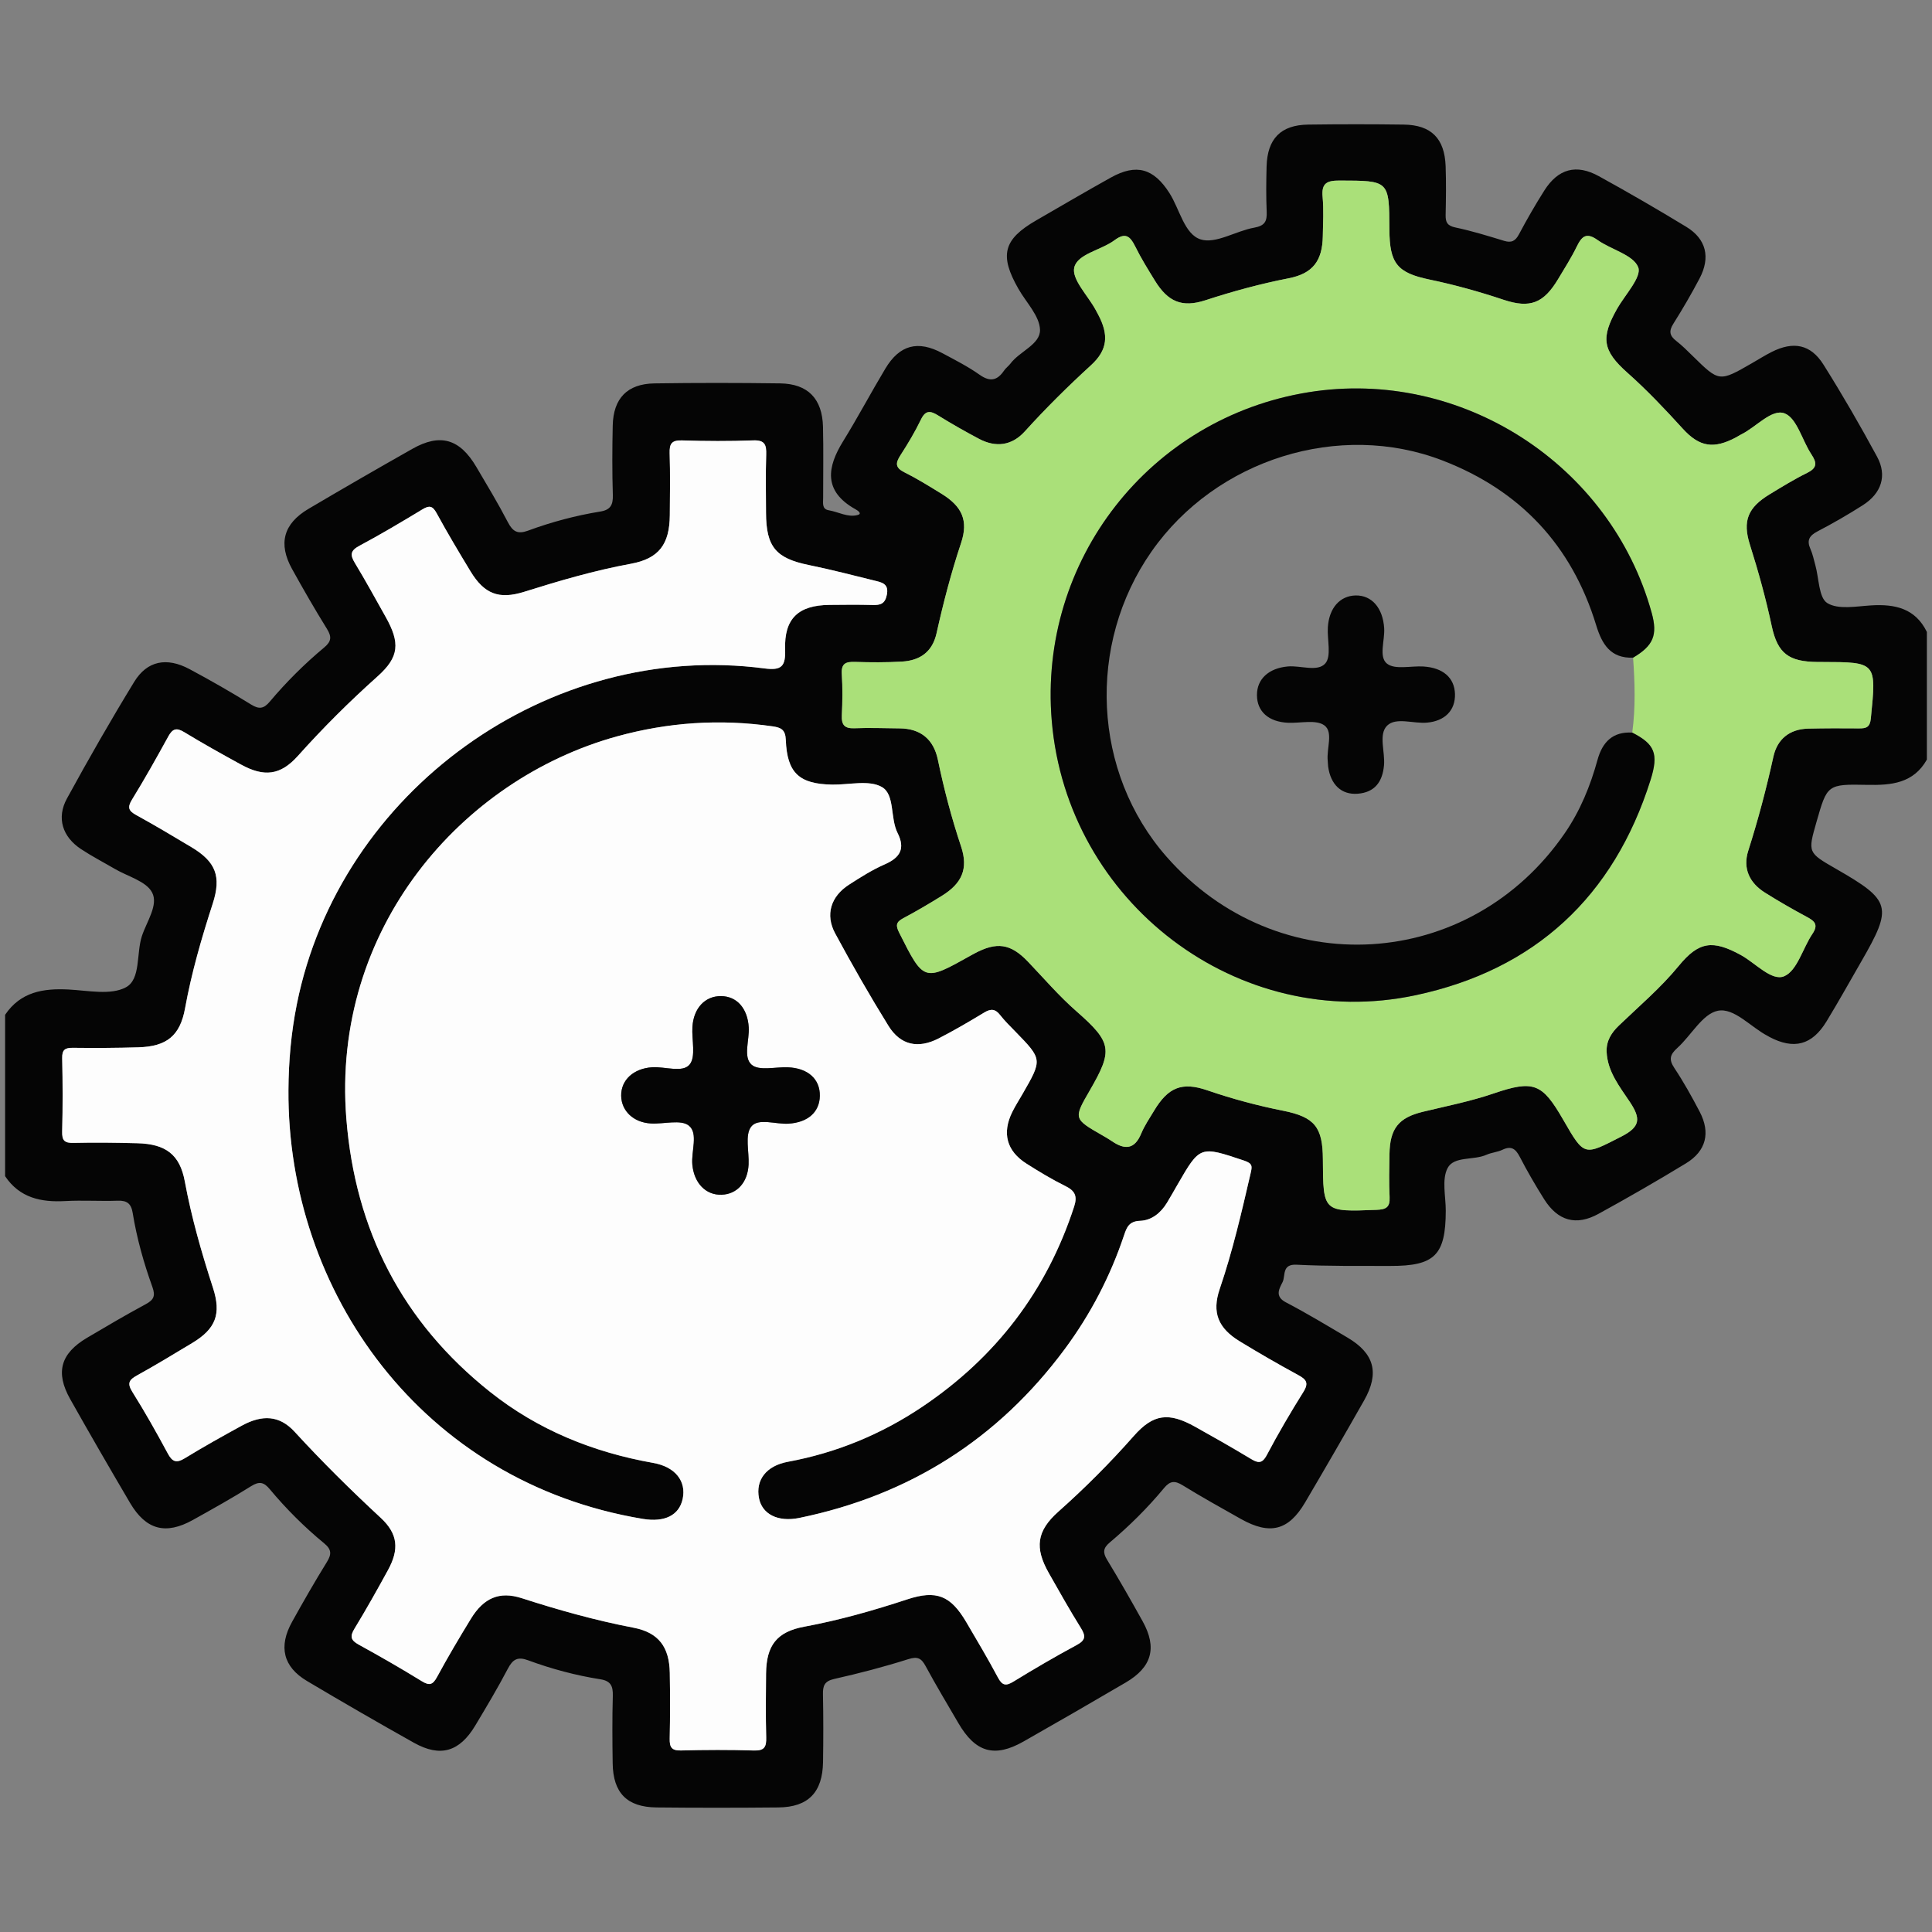
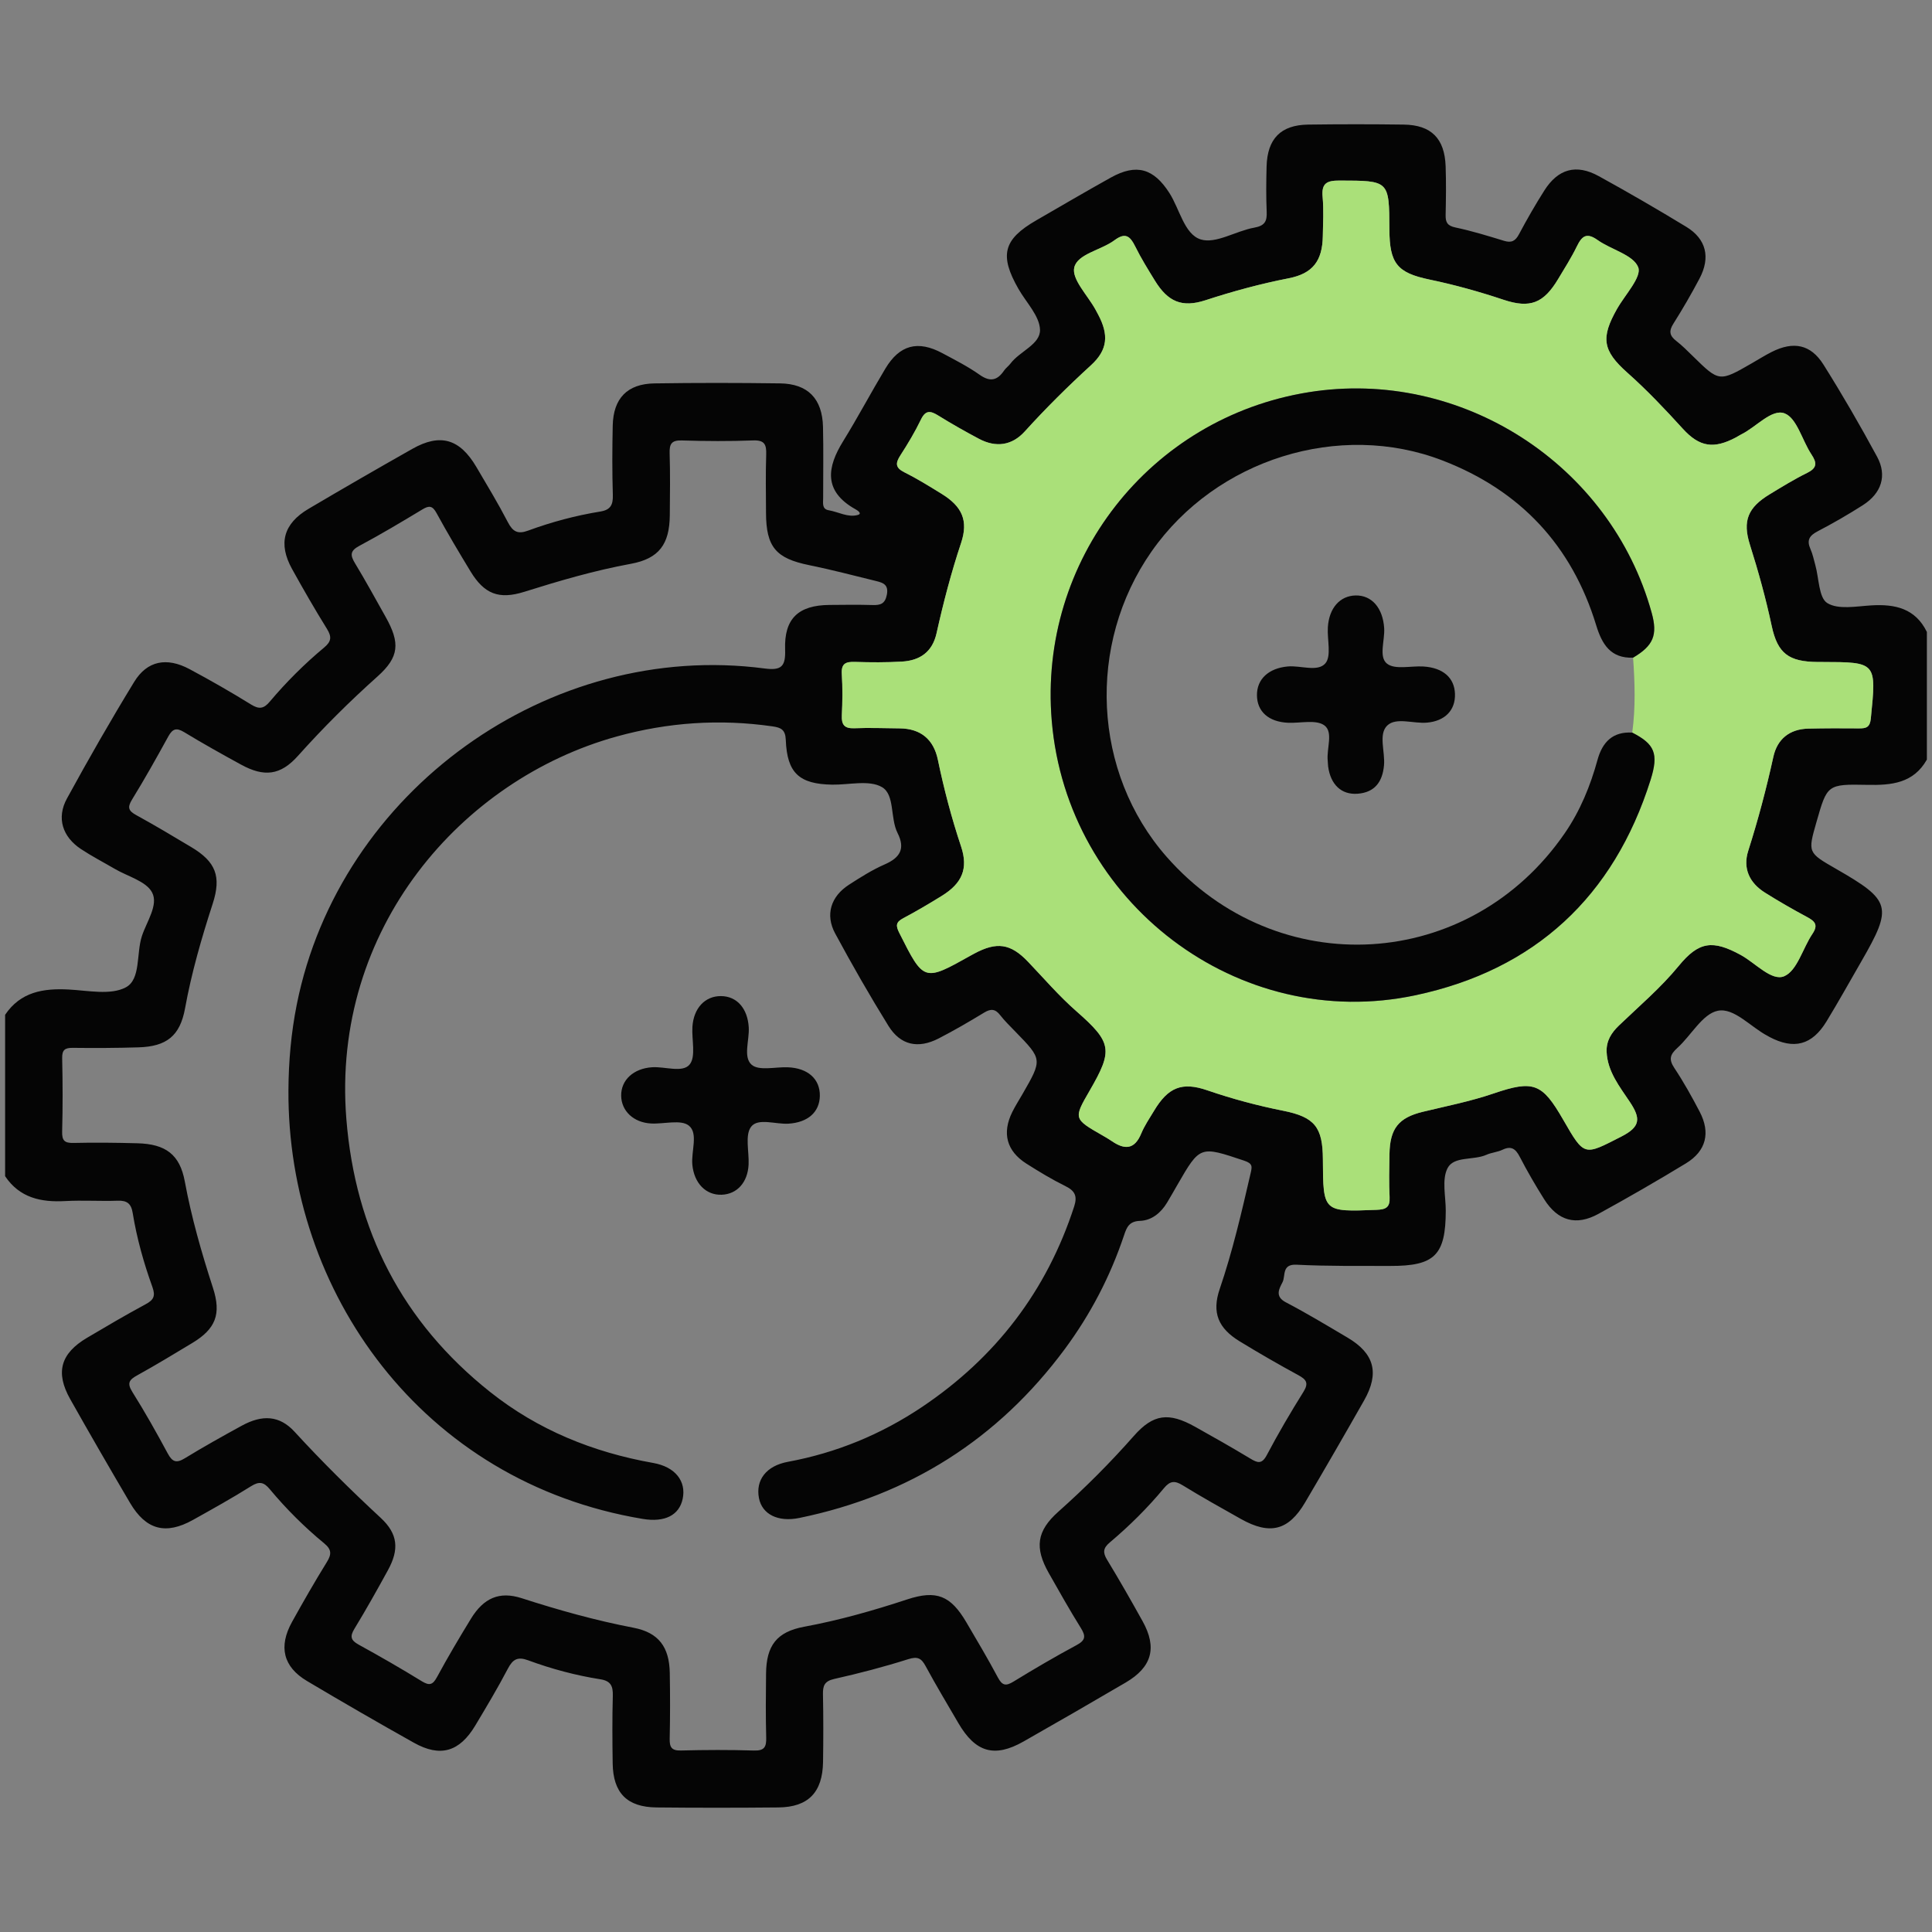
<svg xmlns="http://www.w3.org/2000/svg" version="1.1" id="Layer_1" x="0px" y="0px" width="250px" height="250px" viewBox="0 0 250 250" enable-background="new 0 0 250 250" xml:space="preserve">
  <rect x="0" y="0" width="250" height="250" fill="#808080" stroke="none" />
  <g>
    <path fill-rule="evenodd" clip-rule="evenodd" fill="#050505" d="M0.661,131.315c2.002-2.972,4.941-3.446,8.238-3.272   c2.495,0.131,5.432,0.765,7.389-0.284c1.954-1.047,1.329-4.374,2.076-6.638c0.617-1.873,2.165-4.033,1.315-5.641   c-0.769-1.456-3.146-2.064-4.816-3.042c-1.463-0.854-2.976-1.636-4.386-2.57c-2.397-1.585-3.186-4.029-1.818-6.532   c2.785-5.099,5.675-10.147,8.706-15.103c1.675-2.739,4.208-3.227,7.159-1.649c2.704,1.445,5.368,2.972,7.975,4.585   c1.044,0.646,1.644,0.533,2.408-0.375c2.142-2.54,4.494-4.886,7.046-7.012c0.946-0.79,0.982-1.397,0.35-2.415   c-1.574-2.536-3.063-5.127-4.51-7.739c-1.819-3.285-1.121-5.866,2.138-7.789c4.448-2.626,8.923-5.21,13.419-7.753   c3.615-2.045,6.137-1.313,8.288,2.334c1.395,2.364,2.815,4.716,4.079,7.149c0.637,1.224,1.271,1.591,2.62,1.093   c3.031-1.118,6.157-1.95,9.349-2.47c1.316-0.214,1.654-0.864,1.616-2.133c-0.092-2.992-0.079-5.988-0.015-8.98   c0.074-3.53,1.884-5.415,5.398-5.467c5.42-0.082,10.843-0.077,16.263-0.002c3.591,0.05,5.461,1.98,5.548,5.623   c0.074,3.073,0.013,6.149,0.02,9.224c0.002,0.624-0.181,1.419,0.713,1.569c1.265,0.213,2.5,0.972,3.771,0.609   c0.635-0.181-0.089-0.619-0.311-0.743c-4.224-2.359-3.622-5.502-1.6-8.776c1.908-3.089,3.609-6.304,5.477-9.419   c1.845-3.076,4.206-3.694,7.376-1.996c1.636,0.876,3.306,1.724,4.815,2.79c1.37,0.967,2.296,0.75,3.176-0.546   c0.224-0.331,0.576-0.572,0.818-0.894c1.194-1.599,3.882-2.484,3.826-4.381c-0.054-1.783-1.777-3.521-2.78-5.27   c-2.503-4.366-1.979-6.42,2.299-8.889c3.215-1.856,6.417-3.737,9.661-5.541c3.297-1.831,5.53-1.176,7.563,2.004   c1.332,2.084,1.934,5.342,4.048,6.007c1.949,0.614,4.563-1.1,6.932-1.522c1.388-0.247,1.664-0.843,1.609-2.079   c-0.084-1.938-0.064-3.885-0.013-5.825c0.096-3.603,1.829-5.383,5.374-5.432c4.126-0.057,8.254-0.056,12.38,0   c3.55,0.048,5.289,1.792,5.415,5.392c0.074,2.101,0.046,4.207,0,6.31c-0.02,0.952,0.232,1.394,1.275,1.612   c2.126,0.447,4.214,1.094,6.296,1.729c0.958,0.292,1.456,0.02,1.922-0.854c1.023-1.922,2.109-3.817,3.276-5.655   c1.787-2.815,4.124-3.472,7.053-1.861c3.818,2.1,7.591,4.29,11.315,6.554c2.585,1.571,3.162,3.95,1.72,6.686   c-1.054,1.997-2.191,3.956-3.396,5.865c-0.599,0.949-0.479,1.549,0.372,2.209c0.764,0.592,1.454,1.285,2.146,1.964   c3.426,3.364,3.422,3.367,7.684,0.909c0.839-0.484,1.661-1.002,2.524-1.438c2.813-1.419,5.047-1,6.702,1.631   c2.448,3.892,4.753,7.881,6.942,11.925c1.322,2.441,0.568,4.729-1.841,6.268c-1.902,1.216-3.867,2.346-5.867,3.391   c-1.065,0.556-1.419,1.156-0.916,2.282c0.294,0.658,0.436,1.384,0.632,2.083c0.477,1.704,0.438,4.221,1.544,4.91   c1.413,0.881,3.753,0.42,5.68,0.303c3.089-0.19,5.717,0.382,7.21,3.439c0,5.505,0,11.01,0,16.514   c-1.732,3.071-4.587,3.335-7.708,3.27c-5.194-0.109-5.195-0.029-6.578,4.805c-1.132,3.958-1.132,3.958,2.531,6.063   c7.146,4.105,7.36,4.89,3.265,11.994c-1.492,2.588-2.945,5.201-4.499,7.751c-1.876,3.077-4.226,3.677-7.392,2.001   c-0.071-0.038-0.137-0.085-0.209-0.122c-2.197-1.133-4.34-3.686-6.462-3.26c-1.983,0.398-3.444,3.194-5.241,4.815   c-0.943,0.85-1.127,1.476-0.384,2.592c1.206,1.811,2.268,3.726,3.277,5.655c1.425,2.722,0.841,5.09-1.772,6.68   c-3.725,2.265-7.503,4.444-11.326,6.539c-2.902,1.592-5.264,0.907-7.036-1.91c-1.116-1.775-2.173-3.596-3.137-5.457   c-0.538-1.039-1.092-1.48-2.247-0.928c-0.646,0.309-1.418,0.356-2.075,0.65c-1.672,0.752-4.223,0.137-5.038,1.744   c-0.754,1.486-0.221,3.636-0.225,5.494c-0.011,5.742-1.416,7.162-7.174,7.144c-4.045-0.013-8.097,0.047-12.133-0.159   c-1.941-0.1-1.401,1.434-1.81,2.251c-0.399,0.8-1.072,1.832,0.418,2.612c2.717,1.419,5.346,3.01,7.987,4.57   c3.477,2.051,4.158,4.586,2.145,8.13c-2.512,4.423-5.058,8.827-7.64,13.209c-2.142,3.635-4.552,4.236-8.299,2.131   c-2.535-1.424-5.074-2.842-7.549-4.364c-1.017-0.625-1.622-0.576-2.407,0.371c-2.119,2.56-4.482,4.895-7.022,7.038   c-0.843,0.711-0.92,1.279-0.347,2.223c1.595,2.619,3.114,5.287,4.604,7.967c1.901,3.422,1.21,5.935-2.193,7.93   c-4.389,2.571-8.793,5.116-13.216,7.628c-3.762,2.136-6.222,1.418-8.439-2.389c-1.423-2.442-2.881-4.865-4.224-7.351   c-0.555-1.028-1.029-1.298-2.248-0.914c-3.148,0.997-6.354,1.835-9.579,2.559c-1.269,0.285-1.488,0.877-1.465,2   c0.058,2.913,0.054,5.828,0.01,8.741c-0.059,3.935-1.912,5.851-5.78,5.887c-5.261,0.051-10.522,0.055-15.783,0   c-3.805-0.041-5.603-1.883-5.658-5.696c-0.043-2.913-0.063-5.829,0.017-8.74c0.034-1.243-0.242-1.932-1.602-2.146   c-3.193-0.503-6.322-1.337-9.353-2.457c-1.351-0.499-1.982-0.144-2.624,1.081c-1.309,2.5-2.764,4.929-4.214,7.353   c-2.041,3.412-4.523,4.149-7.933,2.241c-4.648-2.604-9.264-5.272-13.844-7.995c-3.084-1.834-3.715-4.446-1.936-7.654   c1.45-2.612,2.938-5.205,4.508-7.746c0.623-1.009,0.614-1.623-0.35-2.415c-2.565-2.111-4.917-4.46-7.046-7.012   c-0.746-0.895-1.339-1.056-2.392-0.395c-2.459,1.544-5.002,2.959-7.54,4.375c-3.53,1.969-6.083,1.296-8.144-2.202   c-2.622-4.453-5.207-8.928-7.744-13.43c-1.947-3.455-1.247-5.907,2.187-7.937c2.502-1.478,5.007-2.957,7.565-4.332   c1.042-0.561,1.311-1.057,0.882-2.248c-1.12-3.113-2.017-6.306-2.548-9.579c-0.195-1.2-0.732-1.62-1.938-1.577   c-2.263,0.08-4.537-0.078-6.797,0.047C5.293,155.591,2.54,155,0.661,152.2C0.661,145.238,0.661,138.276,0.661,131.315z    M37.324,141.056c0.021-3.728,0.348-7.416,1.081-11.083c5.522-27.616,32.636-47.138,60.538-43.472   c2.185,0.287,2.727-0.271,2.651-2.454c-0.138-4.015,1.722-5.73,5.731-5.768c1.861-0.018,3.725-0.042,5.585,0.012   c1.014,0.03,1.616-0.145,1.848-1.333c0.25-1.284-0.465-1.547-1.359-1.766c-2.897-0.708-5.784-1.472-8.705-2.066   c-4.286-0.872-5.557-2.335-5.572-6.765c-0.008-2.509-0.06-5.021,0.023-7.527c0.042-1.275-0.178-1.9-1.676-1.844   c-3.071,0.115-6.152,0.101-9.226,0.003c-1.332-0.042-1.631,0.431-1.592,1.664c0.083,2.668,0.044,5.342,0.021,8.013   c-0.032,3.746-1.393,5.617-5.041,6.286c-4.697,0.862-9.249,2.197-13.791,3.624c-3.288,1.032-5.18,0.283-6.959-2.649   c-1.506-2.482-2.995-4.979-4.385-7.527c-0.522-0.958-0.948-1.025-1.833-0.49c-2.691,1.625-5.395,3.24-8.168,4.72   c-1.188,0.635-1.198,1.191-0.566,2.235c1.38,2.276,2.655,4.617,3.961,6.938c1.909,3.39,1.778,5.208-1.041,7.728   c-3.628,3.241-7.056,6.656-10.3,10.28c-2.257,2.521-4.363,2.765-7.365,1.121c-2.477-1.357-4.946-2.732-7.357-4.199   c-1.01-0.614-1.506-0.428-2.049,0.558c-1.515,2.755-3.051,5.502-4.699,8.179c-0.641,1.041-0.426,1.465,0.563,2.007   c2.404,1.319,4.759,2.729,7.113,4.135c3.163,1.889,3.916,3.786,2.77,7.32c-1.443,4.452-2.741,8.93-3.581,13.548   c-0.649,3.568-2.392,4.932-6.028,5.042c-2.83,0.086-5.664,0.099-8.496,0.065c-1.023-0.012-1.398,0.262-1.375,1.352   c0.072,3.155,0.082,6.315-0.003,9.469c-0.033,1.183,0.311,1.511,1.479,1.483c2.749-0.066,5.503-0.03,8.253,0.042   c3.661,0.096,5.493,1.451,6.138,4.935c0.868,4.696,2.179,9.252,3.648,13.783c1.104,3.403,0.339,5.313-2.69,7.134   c-2.351,1.414-4.694,2.842-7.095,4.167c-1.03,0.568-1.382,0.991-0.654,2.152c1.628,2.593,3.132,5.267,4.583,7.964   c0.597,1.111,1.123,1.294,2.222,0.621c2.406-1.474,4.876-2.849,7.352-4.206c2.678-1.467,4.901-1.334,6.838,0.778   c3.56,3.88,7.29,7.568,11.151,11.146c2.253,2.089,2.396,4.101,0.928,6.779c-1.395,2.548-2.817,5.082-4.327,7.563   c-0.611,1.003-0.485,1.495,0.539,2.059c2.756,1.515,5.484,3.083,8.162,4.731c1.007,0.62,1.435,0.476,1.99-0.55   c1.383-2.553,2.865-5.055,4.381-7.532c1.647-2.69,3.688-3.584,6.561-2.658c4.765,1.536,9.563,2.883,14.488,3.827   c3.253,0.625,4.621,2.513,4.68,5.834c0.049,2.833,0.053,5.667-0.011,8.499c-0.024,1.105,0.223,1.581,1.453,1.549   c3.154-0.081,6.315-0.094,9.47,0.004c1.369,0.042,1.598-0.508,1.565-1.702c-0.074-2.75-0.046-5.504-0.018-8.256   c0.037-3.631,1.383-5.404,4.947-6.063c4.535-0.839,8.941-2.093,13.313-3.532c3.786-1.246,5.624-0.504,7.656,2.956   c1.39,2.366,2.795,4.726,4.084,7.147c0.557,1.043,1.021,1.143,2.013,0.534c2.683-1.645,5.402-3.237,8.174-4.727   c1.16-0.623,1.204-1.157,0.552-2.205c-1.449-2.327-2.799-4.72-4.149-7.107c-1.853-3.272-1.589-5.439,1.235-7.951   c3.454-3.072,6.702-6.325,9.759-9.792c2.523-2.863,4.52-3.103,7.933-1.196c2.396,1.338,4.784,2.69,7.132,4.108   c0.945,0.571,1.502,0.78,2.154-0.454c1.47-2.781,3.065-5.501,4.733-8.168c0.731-1.169,0.354-1.614-0.69-2.181   c-2.552-1.386-5.07-2.84-7.551-4.354c-2.788-1.702-3.634-3.721-2.591-6.78c1.671-4.896,2.829-9.915,3.991-14.94   c0.209-0.902,0.303-1.288-0.836-1.668c-5.71-1.907-5.69-1.966-8.64,3.148c-0.443,0.769-0.878,1.543-1.338,2.302   c-0.8,1.321-1.99,2.29-3.489,2.343c-1.405,0.049-1.721,0.829-2.063,1.851c-1.777,5.321-4.348,10.251-7.678,14.746   c-8.64,11.659-20.126,18.918-34.331,21.844c-2.807,0.579-4.837-0.494-5.238-2.563c-0.452-2.329,0.931-4.179,3.74-4.698   c6.29-1.163,12.084-3.556,17.363-7.099c9.51-6.382,16.135-15.002,19.686-25.946c0.438-1.348,0.097-2.027-1.144-2.638   c-1.735-0.855-3.4-1.865-5.035-2.902c-2.568-1.631-3.182-3.955-1.827-6.686c0.395-0.795,0.876-1.546,1.319-2.315   c2.583-4.487,2.58-4.484-0.929-8.088c-0.678-0.695-1.377-1.379-1.973-2.143c-0.622-0.798-1.197-0.834-2.046-0.32   c-1.932,1.171-3.887,2.315-5.895,3.349c-2.662,1.372-4.946,0.886-6.503-1.625c-2.423-3.91-4.71-7.911-6.895-11.958   c-1.31-2.428-0.558-4.792,1.784-6.303c1.491-0.962,3.01-1.926,4.628-2.633c1.993-0.871,2.688-2.037,1.66-4.067   c-0.978-1.934-0.322-4.958-2.027-5.94c-1.654-0.953-4.247-0.276-6.429-0.312c-4.264-0.07-5.842-1.502-6.005-5.784   c-0.051-1.325-0.609-1.598-1.703-1.756c-6.82-0.985-13.534-0.529-20.173,1.307c-20.099,5.56-36.94,24.904-34.99,49.457   c1.149,14.458,7.239,26.329,18.609,35.363c6.189,4.918,13.322,7.806,21.104,9.185c2.88,0.511,4.283,2.383,3.813,4.634   c-0.45,2.143-2.328,3.078-5.165,2.607C54.57,191.786,37.169,167.124,37.324,141.056z M207.896,136.1   c-0.053-1.423,0.623-2.468,1.603-3.407c2.624-2.519,5.405-4.869,7.729-7.705c2.604-3.179,4.404-3.393,8.025-1.416   c1.896,1.035,4.004,3.439,5.624,2.75c1.686-0.717,2.396-3.62,3.653-5.483c0.782-1.161,0.321-1.631-0.694-2.176   c-1.851-0.993-3.676-2.041-5.454-3.159c-2-1.257-2.886-3.132-2.159-5.412c1.277-4.006,2.348-8.057,3.251-12.163   c0.506-2.302,2.101-3.592,4.521-3.647c2.184-0.05,4.37-0.052,6.555-0.031c0.921,0.009,1.421-0.125,1.536-1.278   c0.733-7.302,0.769-7.298-6.378-7.312c-0.162,0-0.324,0.001-0.485,0c-3.738-0.03-5.195-1.072-5.963-4.661   c-0.761-3.56-1.726-7.053-2.823-10.522c-0.976-3.093-0.255-4.81,2.56-6.519c1.589-0.964,3.177-1.944,4.841-2.764   c1.296-0.639,1.301-1.282,0.563-2.393c-1.202-1.812-1.885-4.712-3.479-5.313c-1.666-0.627-3.69,1.799-5.638,2.74   c-0.217,0.105-0.416,0.249-0.63,0.362c-2.874,1.528-4.716,1.286-6.91-1.127c-2.29-2.516-4.618-4.979-7.167-7.242   c-3.223-2.864-3.44-4.527-1.334-8.25c1.033-1.825,3.23-4.14,2.743-5.389c-0.628-1.608-3.494-2.27-5.263-3.526   c-1.435-1.02-2.033-0.494-2.68,0.834c-0.706,1.449-1.581,2.818-2.411,4.205c-1.874,3.131-3.615,3.849-7.079,2.691   c-3.147-1.05-6.327-1.937-9.573-2.612c-4.203-0.874-5.172-2.109-5.19-6.474c-0.027-6.376-0.027-6.32-6.453-6.337   c-1.629-0.004-2.354,0.332-2.19,2.108c0.153,1.687,0.057,3.397,0.026,5.097c-0.059,3.186-1.291,4.829-4.413,5.44   c-3.655,0.716-7.223,1.684-10.761,2.84c-3.051,0.998-4.877,0.202-6.562-2.547c-0.888-1.446-1.789-2.893-2.538-4.411   c-0.657-1.328-1.266-1.857-2.681-0.805c-1.731,1.289-4.79,1.766-5.206,3.522c-0.359,1.514,1.733,3.608,2.741,5.446   c0.116,0.212,0.231,0.427,0.345,0.64c1.391,2.615,1.259,4.569-0.909,6.554c-2.988,2.736-5.858,5.571-8.575,8.575   c-1.671,1.848-3.75,2.122-5.943,0.956c-1.784-0.948-3.545-1.945-5.262-3.009c-1-0.62-1.633-0.733-2.237,0.518   c-0.771,1.597-1.689,3.132-2.654,4.624c-0.65,1.007-0.693,1.605,0.517,2.208c1.66,0.827,3.244,1.814,4.825,2.79   c2.629,1.621,3.475,3.45,2.505,6.351c-1.282,3.839-2.296,7.739-3.174,11.68c-0.544,2.438-2.161,3.534-4.484,3.669   c-2.018,0.119-4.048,0.106-6.068,0.042c-1.177-0.038-1.797,0.185-1.71,1.564c0.113,1.773,0.091,3.563,0.006,5.34   c-0.061,1.253,0.35,1.73,1.641,1.678c1.938-0.079,3.884,0.001,5.826,0.017c2.746,0.021,4.413,1.434,4.96,4.064   c0.79,3.8,1.771,7.535,3.002,11.221c0.96,2.877,0.121,4.767-2.474,6.376c-1.647,1.021-3.321,2.008-5.033,2.917   c-0.946,0.502-0.953,0.966-0.493,1.878c3.19,6.336,3.168,6.347,9.281,2.918c0.142-0.079,0.284-0.156,0.427-0.232   c2.9-1.557,4.689-1.317,6.944,1.044c2.065,2.163,4.007,4.434,6.27,6.418c4.629,4.058,4.747,5.041,1.714,10.279   c-2.096,3.619-2.088,3.642,1.666,5.79c0.414,0.237,0.828,0.479,1.222,0.748c1.642,1.122,2.921,1.095,3.782-0.982   c0.429-1.037,1.081-1.986,1.663-2.956c1.817-3.031,3.602-3.782,6.895-2.648c3.218,1.105,6.479,1.979,9.814,2.643   c4.103,0.817,5.119,2.144,5.139,6.281c0.032,6.844,0.031,6.812,6.943,6.543c1.22-0.047,1.757-0.323,1.69-1.638   c-0.092-1.857-0.047-3.723-0.016-5.583c0.057-3.283,1.159-4.706,4.329-5.47c3.061-0.739,6.146-1.345,9.142-2.367   c5.198-1.774,6.294-1.318,9.009,3.396c2.772,4.816,2.686,4.646,7.521,2.18c2.5-1.274,2.519-2.351,1.108-4.474   C209.592,140.62,208.004,138.666,207.896,136.1z" />
-     <path fill-rule="evenodd" clip-rule="evenodd" fill="#FDFDFD" d="M37.324,141.056c-0.155,26.068,17.246,50.73,45.854,55.485   c2.837,0.471,4.715-0.464,5.165-2.607c0.471-2.25-0.933-4.123-3.813-4.634c-7.781-1.379-14.914-4.267-21.104-9.185   c-11.37-9.035-17.46-20.905-18.609-35.363c-1.95-24.552,14.892-43.896,34.99-49.457c6.639-1.836,13.353-2.292,20.173-1.307   c1.094,0.158,1.652,0.431,1.703,1.756c0.163,4.282,1.741,5.714,6.005,5.784c2.182,0.036,4.774-0.641,6.429,0.312   c1.705,0.982,1.05,4.006,2.027,5.94c1.027,2.031,0.333,3.197-1.66,4.067c-1.618,0.708-3.137,1.671-4.628,2.633   c-2.342,1.51-3.094,3.875-1.784,6.303c2.185,4.048,4.472,8.048,6.895,11.958c1.557,2.512,3.841,2.997,6.503,1.625   c2.008-1.034,3.963-2.178,5.895-3.349c0.849-0.514,1.424-0.478,2.046,0.32c0.596,0.763,1.295,1.448,1.973,2.143   c3.509,3.604,3.512,3.602,0.929,8.088c-0.443,0.77-0.925,1.521-1.319,2.315c-1.354,2.731-0.741,5.055,1.827,6.686   c1.635,1.037,3.3,2.047,5.035,2.902c1.24,0.611,1.581,1.29,1.144,2.638c-3.551,10.944-10.176,19.563-19.686,25.946   c-5.279,3.543-11.073,5.936-17.363,7.099c-2.81,0.52-4.192,2.369-3.74,4.698c0.401,2.068,2.432,3.141,5.238,2.563   c14.205-2.926,25.691-10.186,34.331-21.844c3.33-4.495,5.9-9.425,7.678-14.746c0.342-1.022,0.657-1.802,2.063-1.851   c1.499-0.053,2.689-1.022,3.489-2.343c0.46-0.759,0.895-1.533,1.338-2.302c2.949-5.114,2.93-5.055,8.64-3.148   c1.139,0.38,1.045,0.766,0.836,1.668c-1.162,5.025-2.32,10.043-3.991,14.94c-1.043,3.059-0.197,5.078,2.591,6.78   c2.48,1.513,4.999,2.967,7.551,4.354c1.045,0.567,1.422,1.012,0.69,2.181c-1.668,2.667-3.264,5.387-4.733,8.168   c-0.652,1.234-1.209,1.025-2.154,0.454c-2.348-1.418-4.736-2.771-7.132-4.108c-3.413-1.906-5.409-1.667-7.933,1.196   c-3.057,3.467-6.305,6.72-9.759,9.792c-2.824,2.512-3.088,4.679-1.235,7.951c1.351,2.388,2.7,4.78,4.149,7.107   c0.652,1.048,0.608,1.583-0.552,2.205c-2.771,1.489-5.491,3.082-8.174,4.727c-0.992,0.609-1.456,0.51-2.013-0.534   c-1.289-2.421-2.694-4.781-4.084-7.147c-2.032-3.46-3.87-4.202-7.656-2.956c-4.371,1.439-8.777,2.693-13.313,3.532   c-3.564,0.659-4.91,2.431-4.947,6.063c-0.028,2.751-0.057,5.505,0.018,8.256c0.032,1.194-0.196,1.745-1.565,1.702   c-3.154-0.098-6.315-0.085-9.47-0.004c-1.23,0.032-1.478-0.444-1.453-1.549c0.063-2.831,0.06-5.666,0.011-8.499   c-0.059-3.321-1.427-5.209-4.68-5.834c-4.926-0.944-9.724-2.291-14.488-3.827c-2.872-0.926-4.913-0.032-6.561,2.658   c-1.516,2.477-2.998,4.979-4.381,7.532c-0.556,1.026-0.983,1.169-1.99,0.55c-2.678-1.648-5.406-3.216-8.162-4.731   c-1.024-0.563-1.15-1.055-0.539-2.059c1.51-2.48,2.933-5.015,4.327-7.563c1.468-2.678,1.325-4.69-0.928-6.779   c-3.861-3.578-7.592-7.265-11.151-11.146c-1.937-2.112-4.16-2.245-6.838-0.778c-2.476,1.356-4.945,2.731-7.352,4.206   c-1.099,0.673-1.625,0.49-2.222-0.621c-1.451-2.697-2.955-5.372-4.583-7.964c-0.728-1.162-0.376-1.584,0.654-2.152   c2.4-1.325,4.744-2.753,7.095-4.167c3.029-1.821,3.795-3.73,2.69-7.134c-1.47-4.53-2.78-9.087-3.648-13.783   c-0.645-3.484-2.477-4.839-6.138-4.935c-2.75-0.072-5.504-0.108-8.253-0.042c-1.169,0.028-1.513-0.301-1.479-1.483   c0.085-3.154,0.075-6.314,0.003-9.469c-0.023-1.089,0.352-1.363,1.375-1.352c2.832,0.034,5.666,0.021,8.496-0.065   c3.637-0.11,5.379-1.474,6.028-5.042c0.84-4.619,2.138-9.096,3.581-13.548c1.146-3.535,0.394-5.432-2.77-7.32   c-2.354-1.407-4.709-2.816-7.113-4.135c-0.988-0.542-1.203-0.967-0.563-2.007c1.648-2.677,3.185-5.424,4.699-8.179   c0.543-0.985,1.039-1.171,2.049-0.558c2.411,1.467,4.881,2.842,7.357,4.199c3.002,1.644,5.108,1.4,7.365-1.121   c3.244-3.624,6.672-7.039,10.3-10.28c2.819-2.52,2.95-4.338,1.041-7.728c-1.306-2.32-2.581-4.661-3.961-6.938   c-0.632-1.043-0.621-1.6,0.566-2.235c2.773-1.48,5.477-3.095,8.168-4.72c0.885-0.535,1.311-0.467,1.833,0.49   c1.39,2.548,2.879,5.045,4.385,7.527c1.779,2.932,3.671,3.681,6.959,2.649c4.542-1.426,9.094-2.762,13.791-3.624   c3.648-0.669,5.009-2.54,5.041-6.286c0.023-2.671,0.063-5.344-0.021-8.013c-0.039-1.232,0.26-1.706,1.592-1.664   c3.073,0.098,6.154,0.111,9.226-0.003c1.498-0.056,1.718,0.568,1.676,1.844c-0.083,2.506-0.031,5.019-0.023,7.527   c0.016,4.43,1.286,5.893,5.572,6.765c2.921,0.594,5.808,1.358,8.705,2.066c0.895,0.219,1.609,0.481,1.359,1.766   c-0.231,1.188-0.834,1.363-1.848,1.333c-1.86-0.054-3.724-0.029-5.585-0.012c-4.01,0.038-5.869,1.753-5.731,5.768   c0.075,2.182-0.467,2.741-2.651,2.454c-27.902-3.666-55.016,15.855-60.538,43.472C37.672,133.64,37.346,137.328,37.324,141.056z    M93.388,154.598c1.99-0.073,3.367-1.598,3.479-3.902c0.081-1.677-0.499-3.836,0.336-4.905c0.905-1.161,3.164-0.281,4.829-0.386   c2.482-0.157,4.016-1.478,4.055-3.587c0.04-2.193-1.554-3.616-4.161-3.71c-1.598-0.058-3.72,0.491-4.66-0.325   c-1.138-0.987-0.278-3.178-0.379-4.844c-0.146-2.435-1.521-4.027-3.589-4.042c-2.062-0.017-3.547,1.552-3.7,3.98   c-0.105,1.671,0.48,3.86-0.368,4.88c-0.914,1.097-3.179,0.237-4.85,0.347c-2.397,0.158-4.031,1.645-4.001,3.689   c0.028,1.962,1.589,3.458,3.847,3.587c1.683,0.095,3.894-0.556,4.922,0.285c1.228,1.003,0.278,3.311,0.44,5.044   C89.812,153.099,91.335,154.673,93.388,154.598z" />
    <path fill-rule="evenodd" clip-rule="evenodd" fill="#AAE079" d="M207.896,136.1c0.107,2.566,1.695,4.52,3.009,6.498   c1.41,2.124,1.392,3.2-1.108,4.474c-4.836,2.466-4.749,2.637-7.521-2.18c-2.715-4.714-3.811-5.17-9.009-3.396   c-2.995,1.022-6.081,1.628-9.142,2.367c-3.17,0.765-4.272,2.187-4.329,5.47c-0.031,1.861-0.076,3.727,0.016,5.583   c0.066,1.315-0.471,1.591-1.69,1.638c-6.912,0.269-6.911,0.3-6.943-6.543c-0.02-4.138-1.036-5.464-5.139-6.281   c-3.336-0.665-6.597-1.538-9.814-2.643c-3.293-1.134-5.077-0.383-6.895,2.648c-0.582,0.97-1.234,1.918-1.663,2.956   c-0.861,2.077-2.141,2.104-3.782,0.982c-0.394-0.269-0.808-0.511-1.222-0.748c-3.754-2.147-3.762-2.171-1.666-5.79   c3.033-5.238,2.915-6.222-1.714-10.279c-2.263-1.984-4.204-4.255-6.27-6.418c-2.255-2.361-4.044-2.601-6.944-1.044   c-0.143,0.077-0.285,0.154-0.427,0.232c-6.113,3.428-6.091,3.417-9.281-2.918c-0.46-0.912-0.453-1.375,0.493-1.878   c1.712-0.909,3.386-1.896,5.033-2.917c2.595-1.609,3.434-3.499,2.474-6.376c-1.23-3.686-2.212-7.42-3.002-11.221   c-0.547-2.63-2.214-4.043-4.96-4.064c-1.942-0.016-3.888-0.096-5.826-0.017c-1.291,0.053-1.701-0.424-1.641-1.678   c0.085-1.777,0.107-3.566-0.006-5.34c-0.087-1.379,0.533-1.602,1.71-1.564c2.021,0.063,4.051,0.076,6.068-0.042   c2.323-0.136,3.94-1.231,4.484-3.669c0.878-3.94,1.892-7.84,3.174-11.68c0.97-2.9,0.124-4.729-2.505-6.351   c-1.581-0.976-3.165-1.962-4.825-2.79c-1.21-0.603-1.167-1.2-0.517-2.208c0.965-1.492,1.883-3.027,2.654-4.624   c0.604-1.251,1.237-1.138,2.237-0.518c1.717,1.064,3.478,2.062,5.262,3.009c2.193,1.166,4.272,0.892,5.943-0.956   c2.717-3.004,5.587-5.839,8.575-8.575c2.168-1.985,2.3-3.939,0.909-6.554c-0.113-0.213-0.229-0.428-0.345-0.64   c-1.008-1.838-3.101-3.933-2.741-5.446c0.416-1.757,3.475-2.233,5.206-3.522c1.415-1.053,2.023-0.523,2.681,0.805   c0.749,1.519,1.65,2.965,2.538,4.411c1.685,2.749,3.511,3.545,6.562,2.547c3.538-1.156,7.105-2.124,10.761-2.84   c3.122-0.611,4.354-2.255,4.413-5.44c0.03-1.699,0.127-3.41-0.026-5.097c-0.163-1.776,0.562-2.112,2.19-2.108   c6.426,0.017,6.426-0.039,6.453,6.337c0.019,4.364,0.987,5.6,5.19,6.474c3.246,0.675,6.426,1.562,9.573,2.612   c3.464,1.158,5.205,0.44,7.079-2.691c0.83-1.387,1.705-2.756,2.411-4.205c0.646-1.328,1.245-1.854,2.68-0.834   c1.769,1.257,4.635,1.918,5.263,3.526c0.487,1.249-1.71,3.563-2.743,5.389c-2.106,3.723-1.889,5.386,1.334,8.25   c2.549,2.263,4.877,4.726,7.167,7.242c2.194,2.414,4.036,2.655,6.91,1.127c0.214-0.113,0.413-0.257,0.63-0.362   c1.947-0.941,3.972-3.367,5.638-2.74c1.595,0.601,2.277,3.501,3.479,5.313c0.737,1.111,0.732,1.754-0.563,2.393   c-1.664,0.82-3.252,1.799-4.841,2.764c-2.814,1.709-3.535,3.426-2.56,6.519c1.098,3.469,2.063,6.962,2.823,10.522   c0.768,3.589,2.225,4.631,5.963,4.661c0.161,0.002,0.323,0,0.485,0c7.146,0.014,7.111,0.01,6.378,7.312   c-0.115,1.152-0.615,1.287-1.536,1.278c-2.185-0.021-4.371-0.019-6.555,0.031c-2.42,0.055-4.015,1.345-4.521,3.647   c-0.903,4.106-1.974,8.157-3.251,12.163c-0.727,2.28,0.159,4.155,2.159,5.412c1.778,1.118,3.604,2.166,5.454,3.159   c1.016,0.545,1.477,1.016,0.694,2.176c-1.258,1.864-1.968,4.767-3.653,5.483c-1.62,0.689-3.728-1.715-5.624-2.75   c-3.621-1.977-5.421-1.763-8.025,1.416c-2.324,2.836-5.105,5.187-7.729,7.705C208.52,133.631,207.844,134.676,207.896,136.1z    M211.319,85.104c2.629-1.551,3.202-2.93,2.41-5.798c-5.315-19.257-24.695-31.72-44.398-28.551   c-20.553,3.307-34.978,21.76-33.234,42.519c1.975,23.518,24.132,40.406,47.104,35.504c15.408-3.288,25.613-12.746,30.383-27.857   c1.076-3.412,0.526-4.637-2.372-6.121C211.648,91.572,211.554,88.339,211.319,85.104z" />
    <path fill-rule="evenodd" clip-rule="evenodd" fill="#050505" d="M93.388,154.598c-2.053,0.075-3.576-1.5-3.8-3.891   c-0.162-1.733,0.787-4.041-0.44-5.044c-1.028-0.84-3.239-0.19-4.922-0.285c-2.258-0.128-3.818-1.625-3.847-3.587   c-0.03-2.044,1.604-3.531,4.001-3.689c1.671-0.11,3.936,0.75,4.85-0.347c0.849-1.02,0.263-3.209,0.368-4.88   c0.153-2.429,1.639-3.998,3.7-3.98c2.068,0.016,3.442,1.608,3.589,4.042c0.101,1.667-0.759,3.857,0.379,4.844   c0.94,0.815,3.063,0.267,4.66,0.325c2.607,0.094,4.201,1.518,4.161,3.71c-0.039,2.109-1.572,3.431-4.055,3.587   c-1.665,0.105-3.924-0.774-4.829,0.386c-0.835,1.069-0.255,3.229-0.336,4.905C96.755,153,95.378,154.525,93.388,154.598z" />
    <path fill-rule="evenodd" clip-rule="evenodd" fill="#050505" d="M211.319,85.104c-2.91,0.099-4.02-1.729-4.774-4.197   c-3.155-10.322-9.811-17.434-19.885-21.321c-13.344-5.149-29.288-0.161-37.637,11.758c-8.441,12.051-7.63,28.634,1.934,39.523   c14.351,16.339,39.243,14.857,51.547-3.085c1.979-2.884,3.29-6.089,4.214-9.457c0.625-2.277,1.953-3.681,4.494-3.526   c2.897,1.485,3.447,2.709,2.371,6.122c-4.77,15.111-14.975,24.569-30.383,27.857c-22.972,4.902-45.129-11.986-47.104-35.504   c-1.743-20.759,12.682-39.212,33.234-42.519c19.703-3.168,39.083,9.294,44.398,28.551   C214.521,82.173,213.948,83.552,211.319,85.104z" />
    <path fill-rule="evenodd" clip-rule="evenodd" fill="#050505" d="M188.274,89.807c0.058,2.111-1.308,3.497-3.622,3.702   c-1.759,0.156-4.012-0.734-5.155,0.385c-1.148,1.125-0.248,3.385-0.408,5.141c-0.191,2.116-1.184,3.508-3.419,3.674   c-2.094,0.155-3.49-1.176-3.81-3.526c-0.032-0.239-0.023-0.485-0.051-0.725c-0.179-1.578,0.758-3.718-0.435-4.593   c-1.071-0.787-3.094-0.269-4.696-0.339c-2.521-0.113-4.019-1.45-4.028-3.579c-0.009-2.076,1.517-3.483,3.985-3.707   c1.67-0.152,3.87,0.749,4.862-0.397c0.816-0.941,0.228-3.071,0.327-4.669c0.156-2.495,1.559-4.073,3.583-4.121   c2.104-0.049,3.536,1.623,3.705,4.229c0.104,1.586-0.741,3.734,0.377,4.603c1.032,0.801,3.086,0.263,4.687,0.359   C186.733,86.398,188.216,87.706,188.274,89.807z" />
  </g>
</svg>